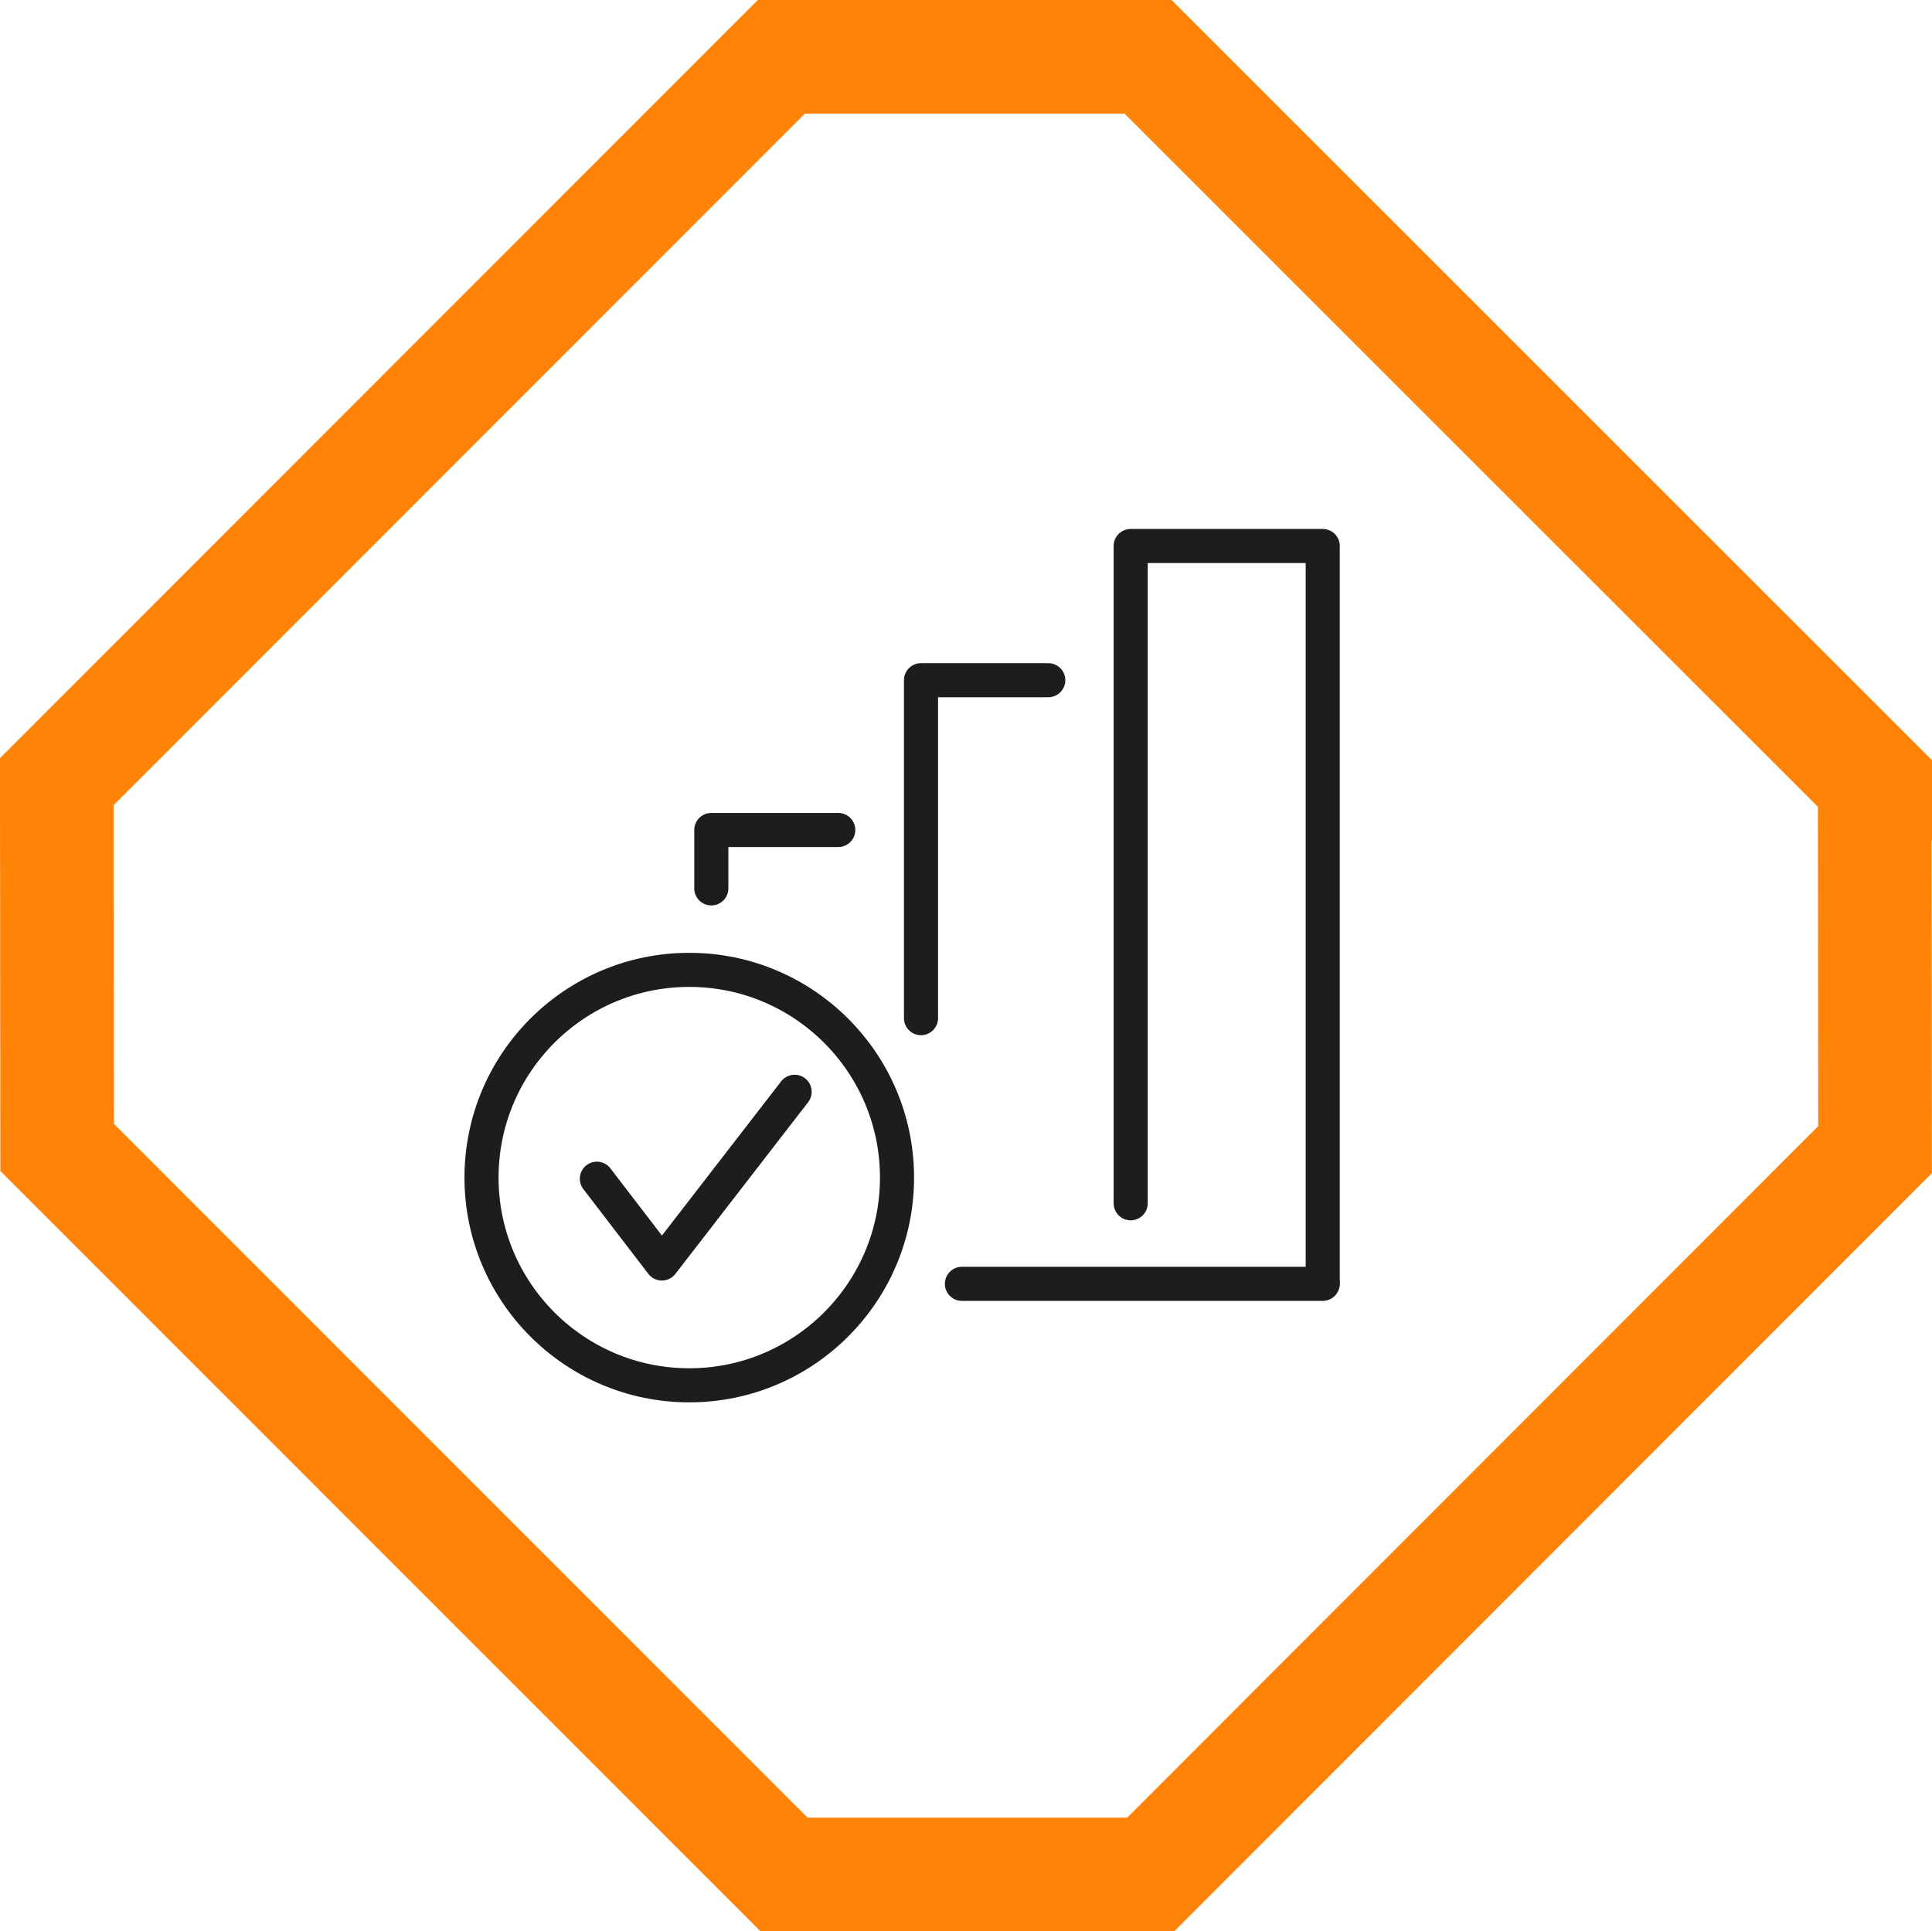
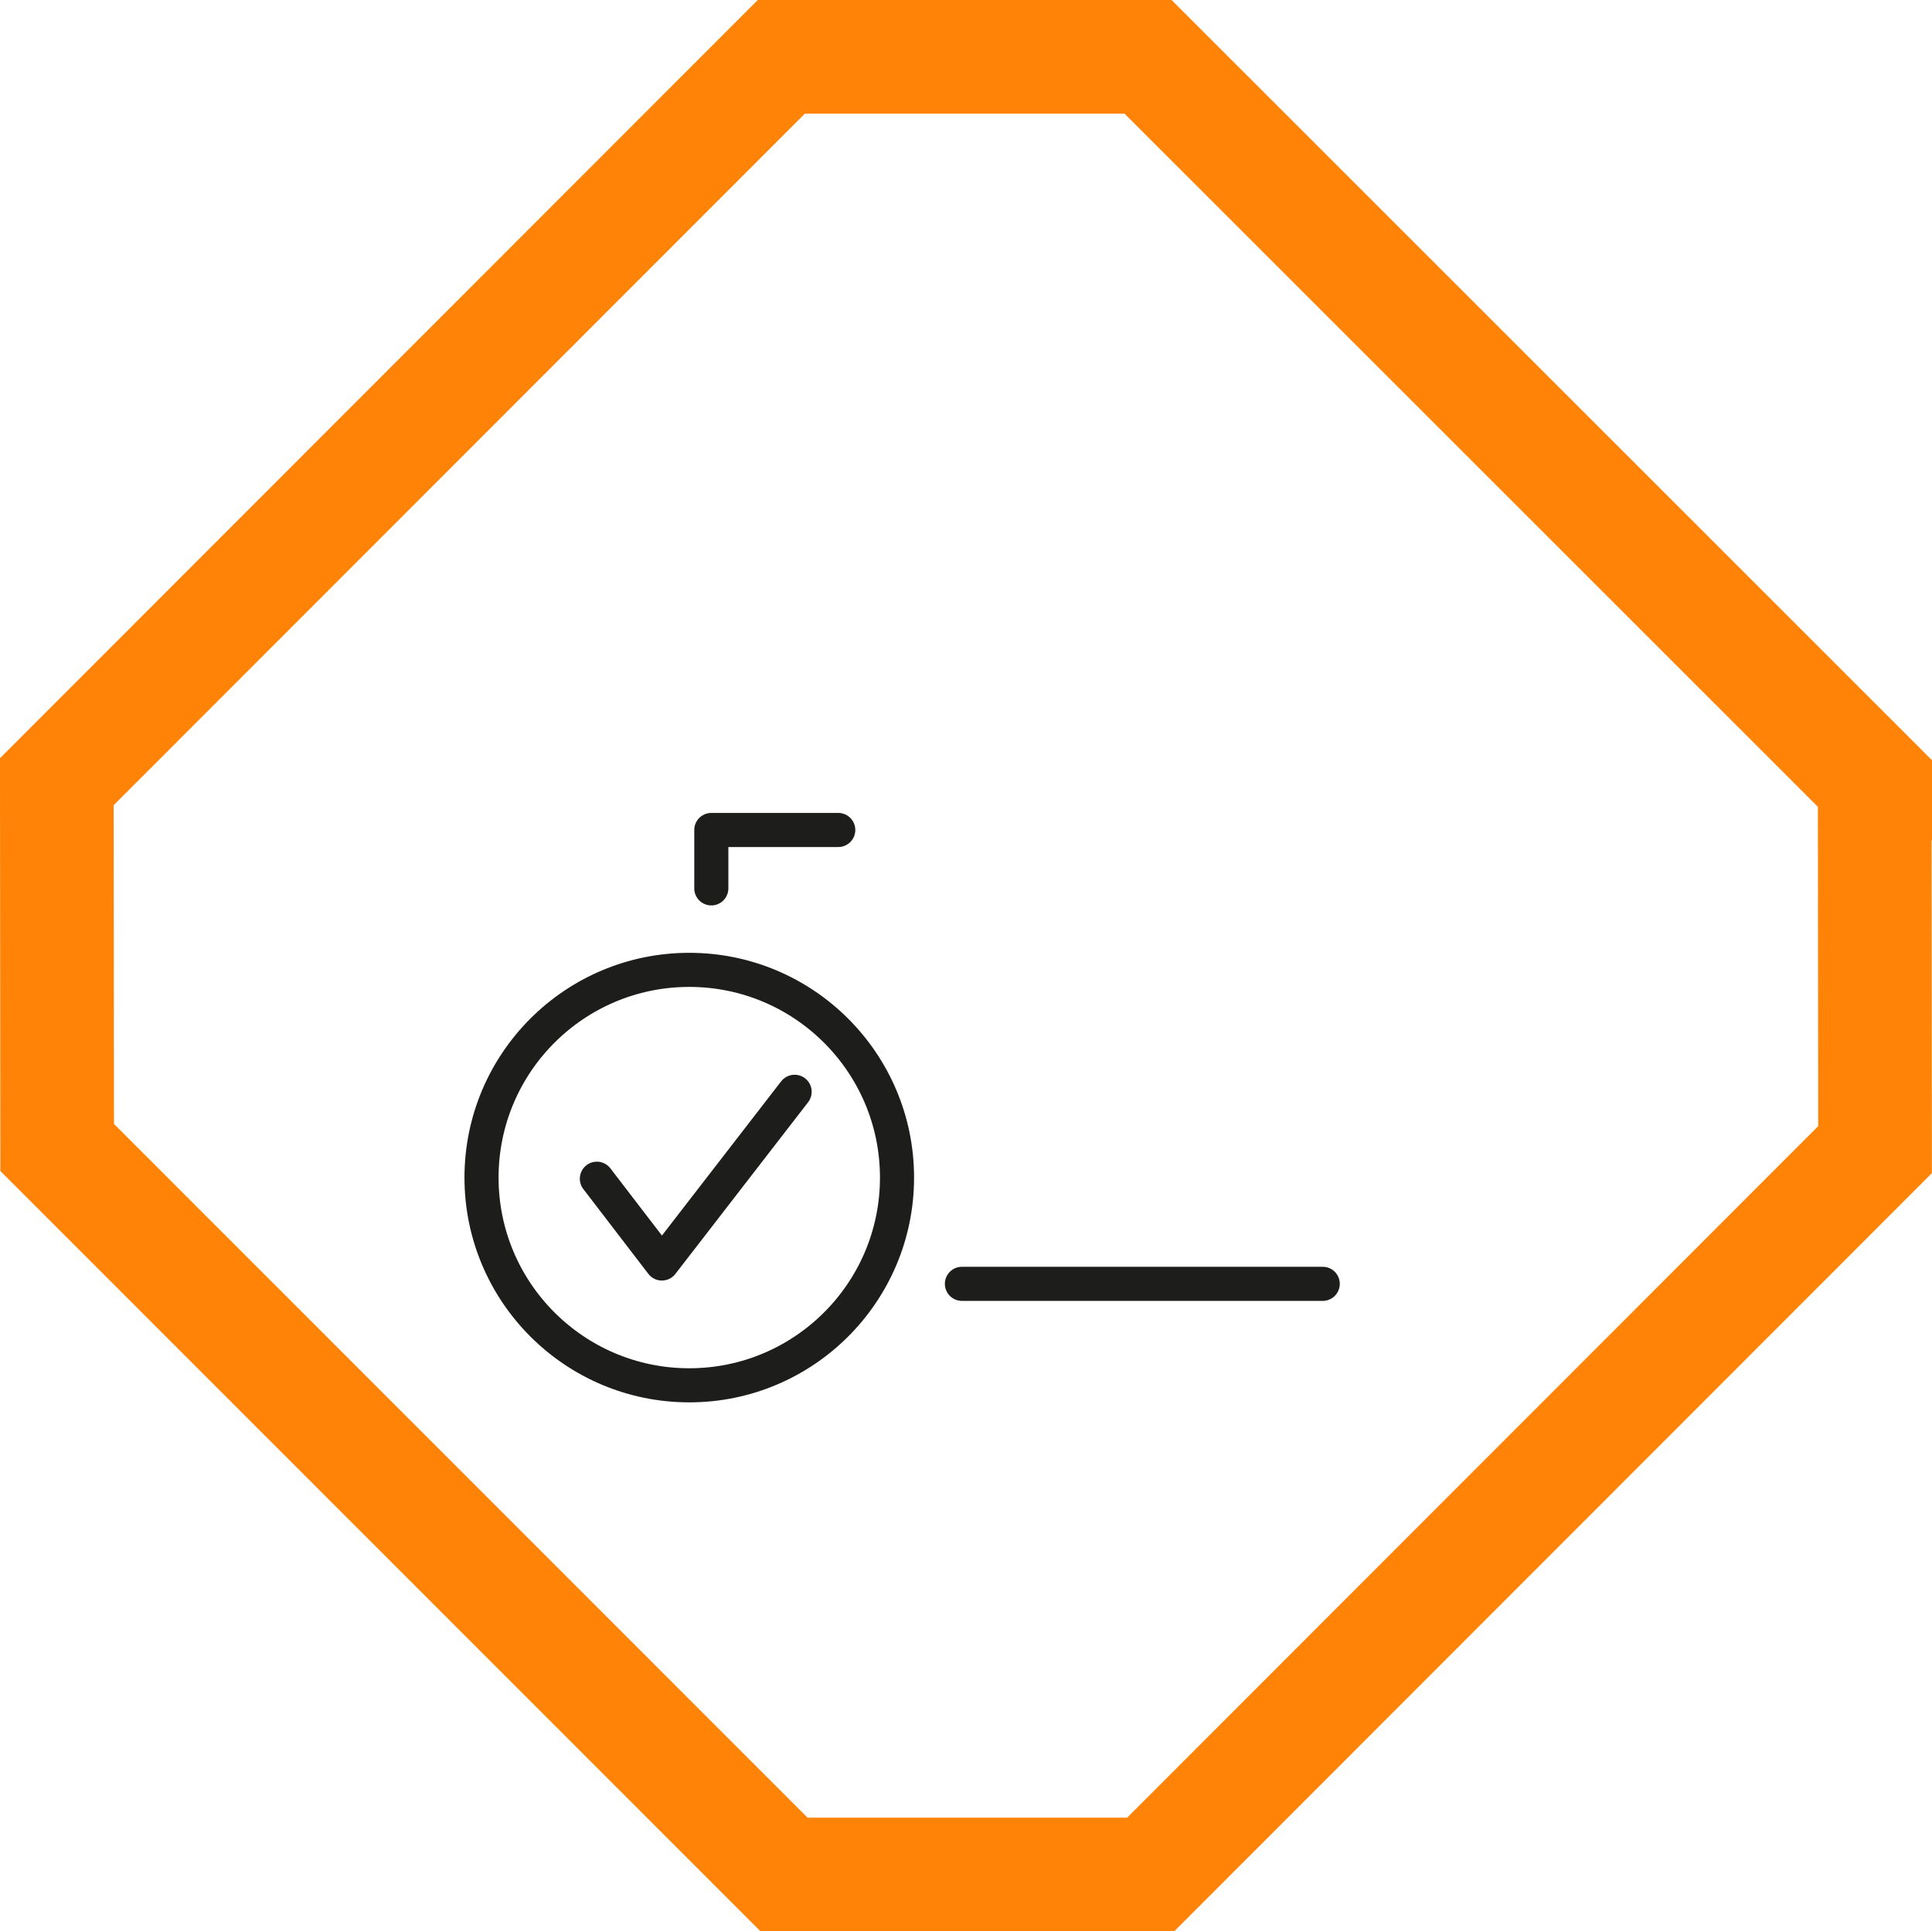
<svg xmlns="http://www.w3.org/2000/svg" id="Ebene_2" data-name="Ebene 2" viewBox="0 0 170 169.96">
  <defs>
    <style>
      .cls-1 {
        stroke: #ff8307;
        stroke-width: 10px;
      }

      .cls-1, .cls-2 {
        fill: none;
      }

      .cls-2 {
        stroke: #1d1d1b;
        stroke-linecap: round;
        stroke-linejoin: round;
        stroke-width: 3px;
      }
    </style>
  </defs>
  <g id="Ebene_1-2" data-name="Ebene 1">
    <g id="weiterbildung">
      <path id="Pfad_437-2" data-name="Pfad 437-2" class="cls-1" d="M164.98,68.95L101.02,5h-32.27L5,68.79l.03,32.19,63.96,63.98h32.26l63.74-63.79-.03-32.22Z" />
      <g>
-         <path class="cls-2" d="M60.65,85.35c-10.1,0-18.28,8.19-18.28,18.28s8.19,18.28,18.28,18.28,18.28-8.19,18.28-18.28-8.19-18.28-18.28-18.28h0Z" />
+         <path class="cls-2" d="M60.65,85.35c-10.1,0-18.28,8.19-18.28,18.28s8.19,18.28,18.28,18.28,18.28-8.19,18.28-18.28-8.19-18.28-18.28-18.28h0" />
        <polyline class="cls-2" points="52.52 103.73 58.24 111.19 69.92 96.08" />
        <line class="cls-2" x1="84.64" y1="112.98" x2="116.39" y2="112.98" />
        <polyline class="cls-2" points="62.59 78.18 62.59 73.04 73.76 73.04" />
-         <polyline class="cls-2" points="81.04 89.6 81.04 59.86 92.24 59.86" />
-         <polyline class="cls-2" points="99.49 105.89 99.49 48.05 116.39 48.05 116.39 112.84" />
      </g>
    </g>
  </g>
</svg>